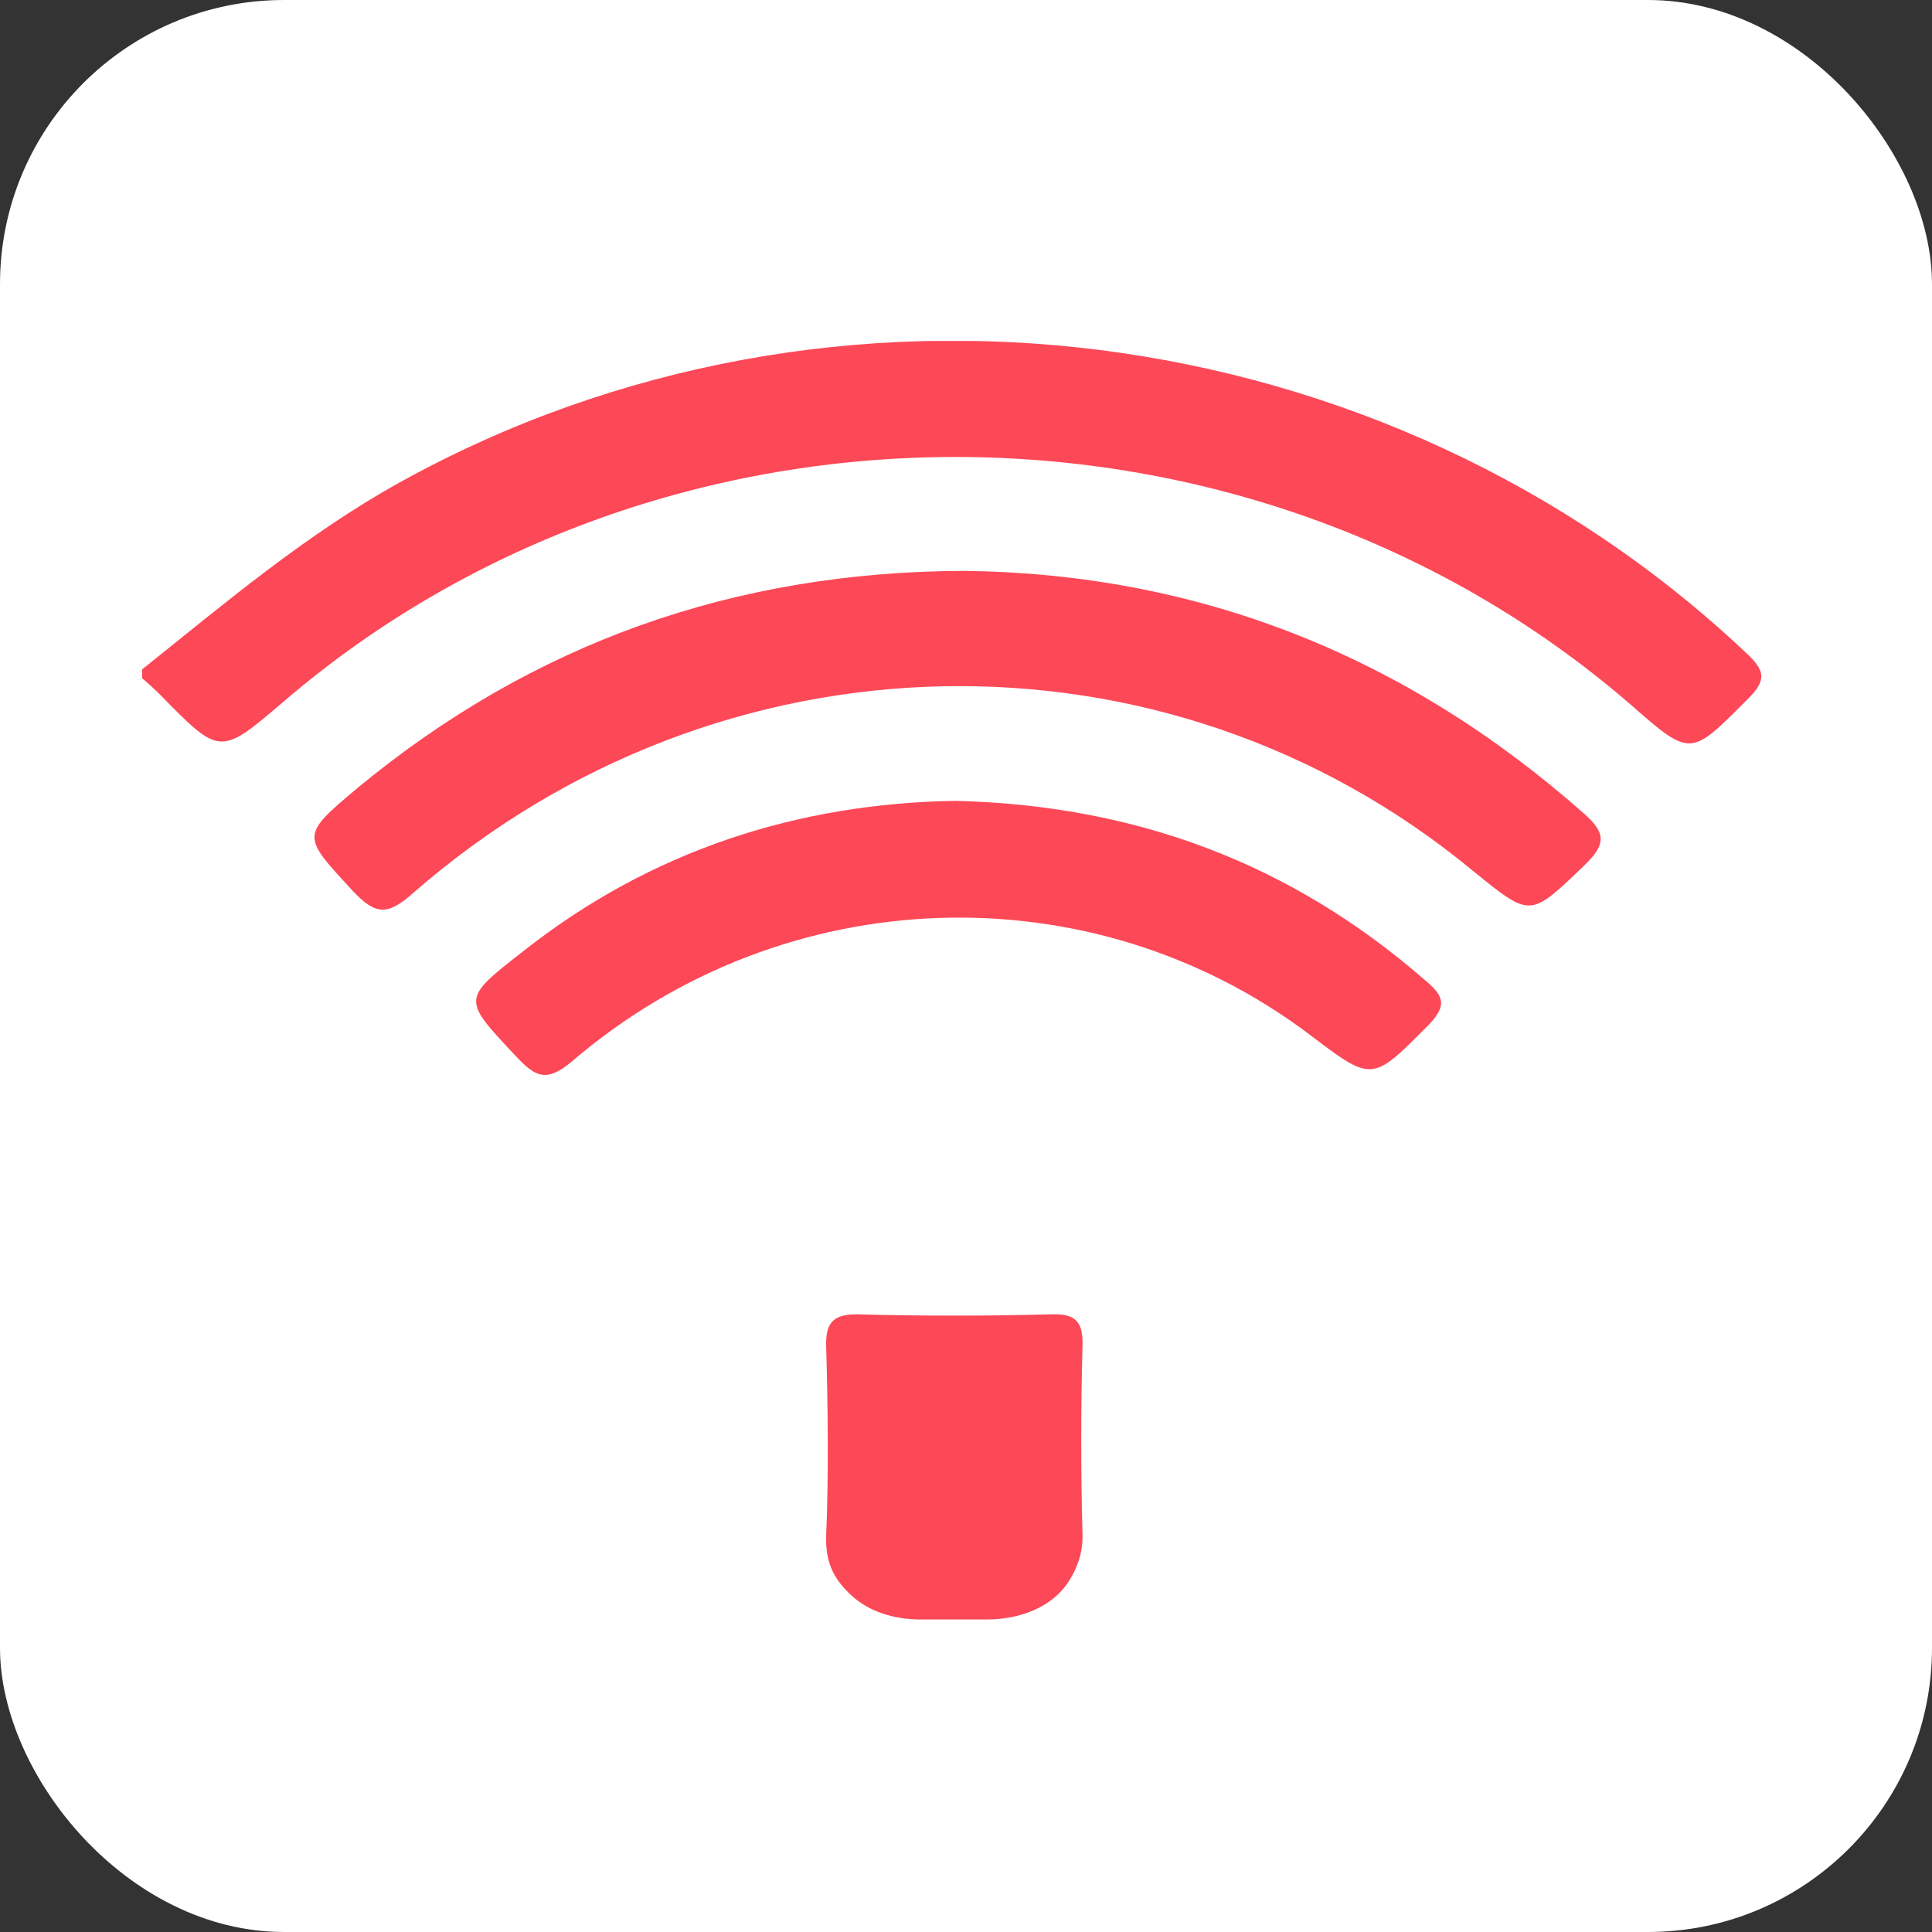
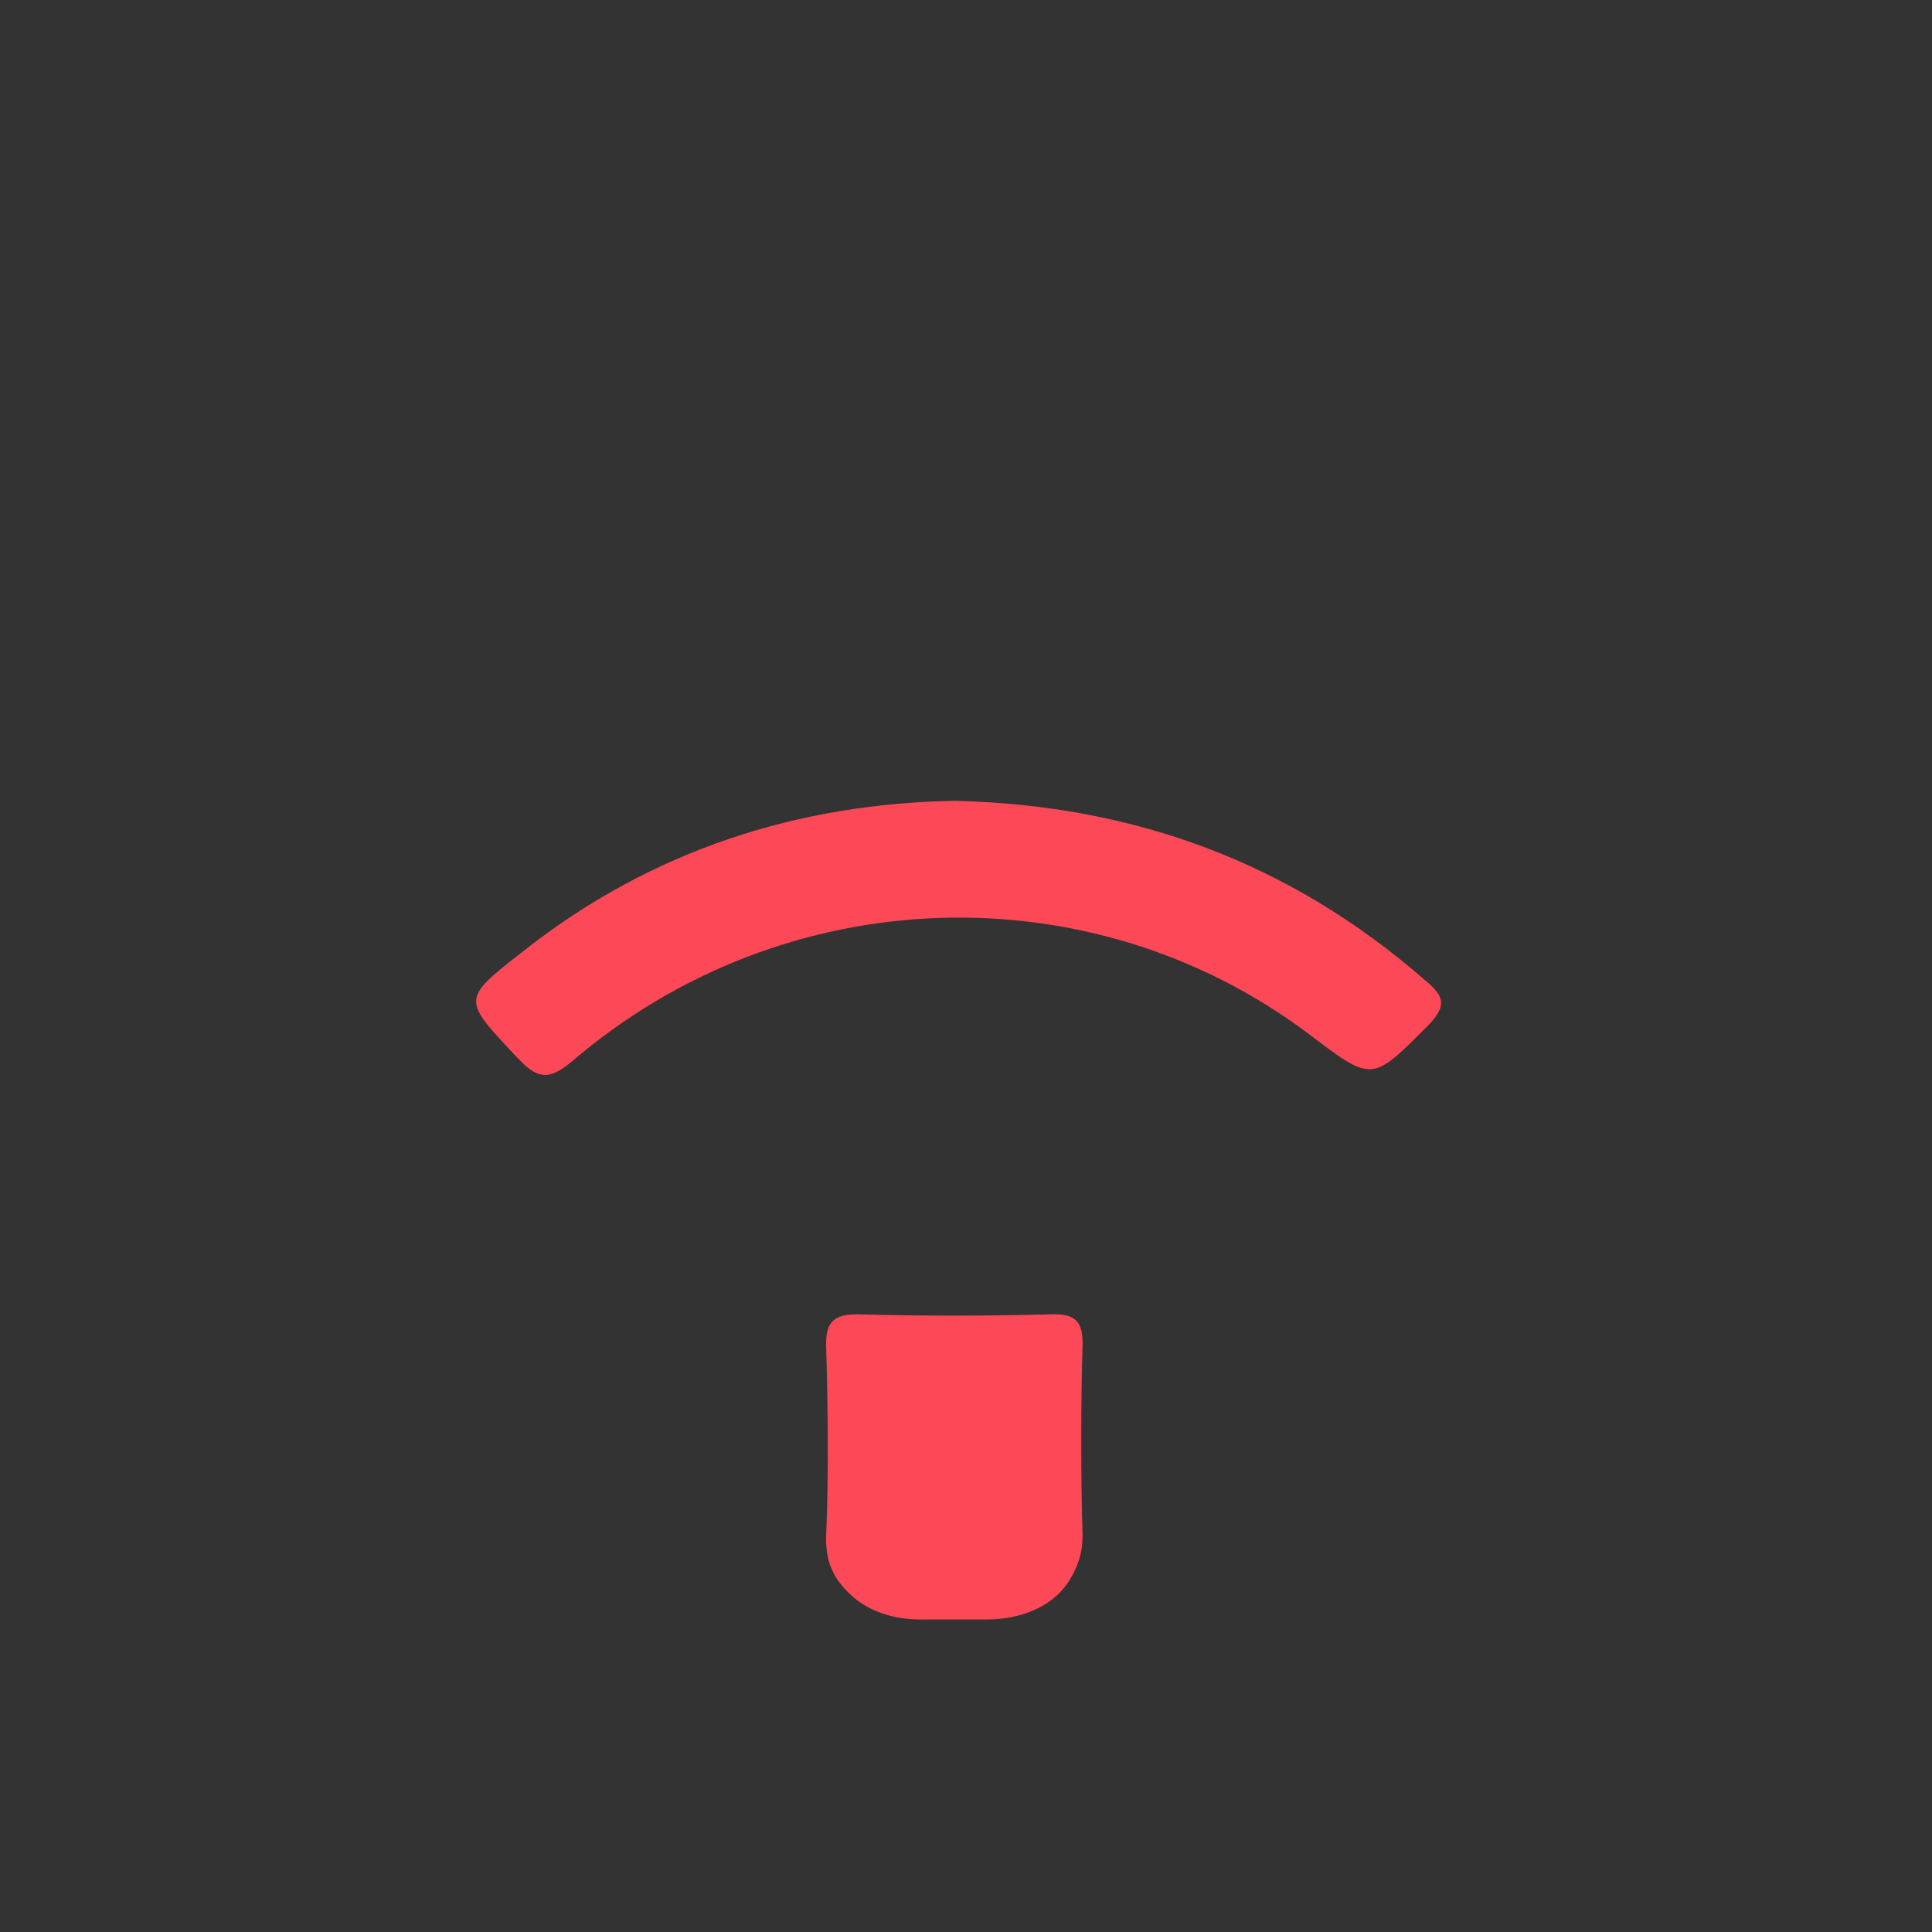
<svg xmlns="http://www.w3.org/2000/svg" width="68" height="68" viewBox="0 0 68 68" fill="none">
  <rect x="0" y="0" width="68" height="68" fill="#333333" stroke="none" />
-   <rect width="68" height="68" rx="10" fill="white" />
  <g clip-path="url(#clip0)">
-     <path d="M5 23.562C7.928 21.219 10.766 18.815 14.052 16.989C29.288 8.531 48.766 10.996 61.462 22.983C62.149 23.622 62.179 23.957 61.492 24.627C59.491 26.635 59.52 26.665 57.37 24.779C43.986 13.217 23.402 13.186 9.989 24.687C7.748 26.604 7.748 26.604 5.657 24.474C5.448 24.261 5.209 24.048 5 23.866C5 23.744 5 23.653 5 23.562Z" fill="#FD4858" />
    <path d="M32.389 57C31.489 57 30.58 56.738 29.928 56.118C29.364 55.581 29.04 55.015 29.079 54.018C29.168 52.041 29.138 49.363 29.079 47.416C29.049 46.594 29.288 46.26 30.154 46.26C32.425 46.321 34.725 46.321 36.995 46.26C37.802 46.229 38.13 46.473 38.101 47.355C38.041 49.576 38.041 51.797 38.101 54.018C38.115 54.655 37.92 55.177 37.626 55.643C37.027 56.595 35.859 57 34.734 57C33.952 57 33.194 57 32.389 57Z" fill="#FD4858" />
-     <path d="M33.918 20.093C42.134 20.185 49.423 23.045 55.726 28.613C56.533 29.312 56.533 29.708 55.786 30.438C53.844 32.294 53.904 32.325 51.843 30.651C41.028 21.706 25.314 22.01 14.53 31.442C13.664 32.203 13.245 32.233 12.439 31.381C10.616 29.404 10.557 29.434 12.588 27.73C18.772 22.619 25.852 20.124 33.918 20.093Z" fill="#FD4858" />
    <path d="M33.62 28.187C39.953 28.339 45.42 30.377 50.14 34.485C50.797 35.032 50.977 35.367 50.26 36.097C48.288 38.075 48.318 38.105 46.077 36.402C38.399 30.621 27.615 30.955 20.146 37.345C19.25 38.105 18.862 37.923 18.175 37.193C16.263 35.154 16.233 35.185 18.414 33.481C22.925 29.921 28.093 28.278 33.62 28.187Z" fill="#FD4858" />
  </g>
  <defs>
    <clipPath id="clip0">
      <rect width="57" height="45" fill="white" transform="translate(5 12)" />
    </clipPath>
  </defs>
</svg>